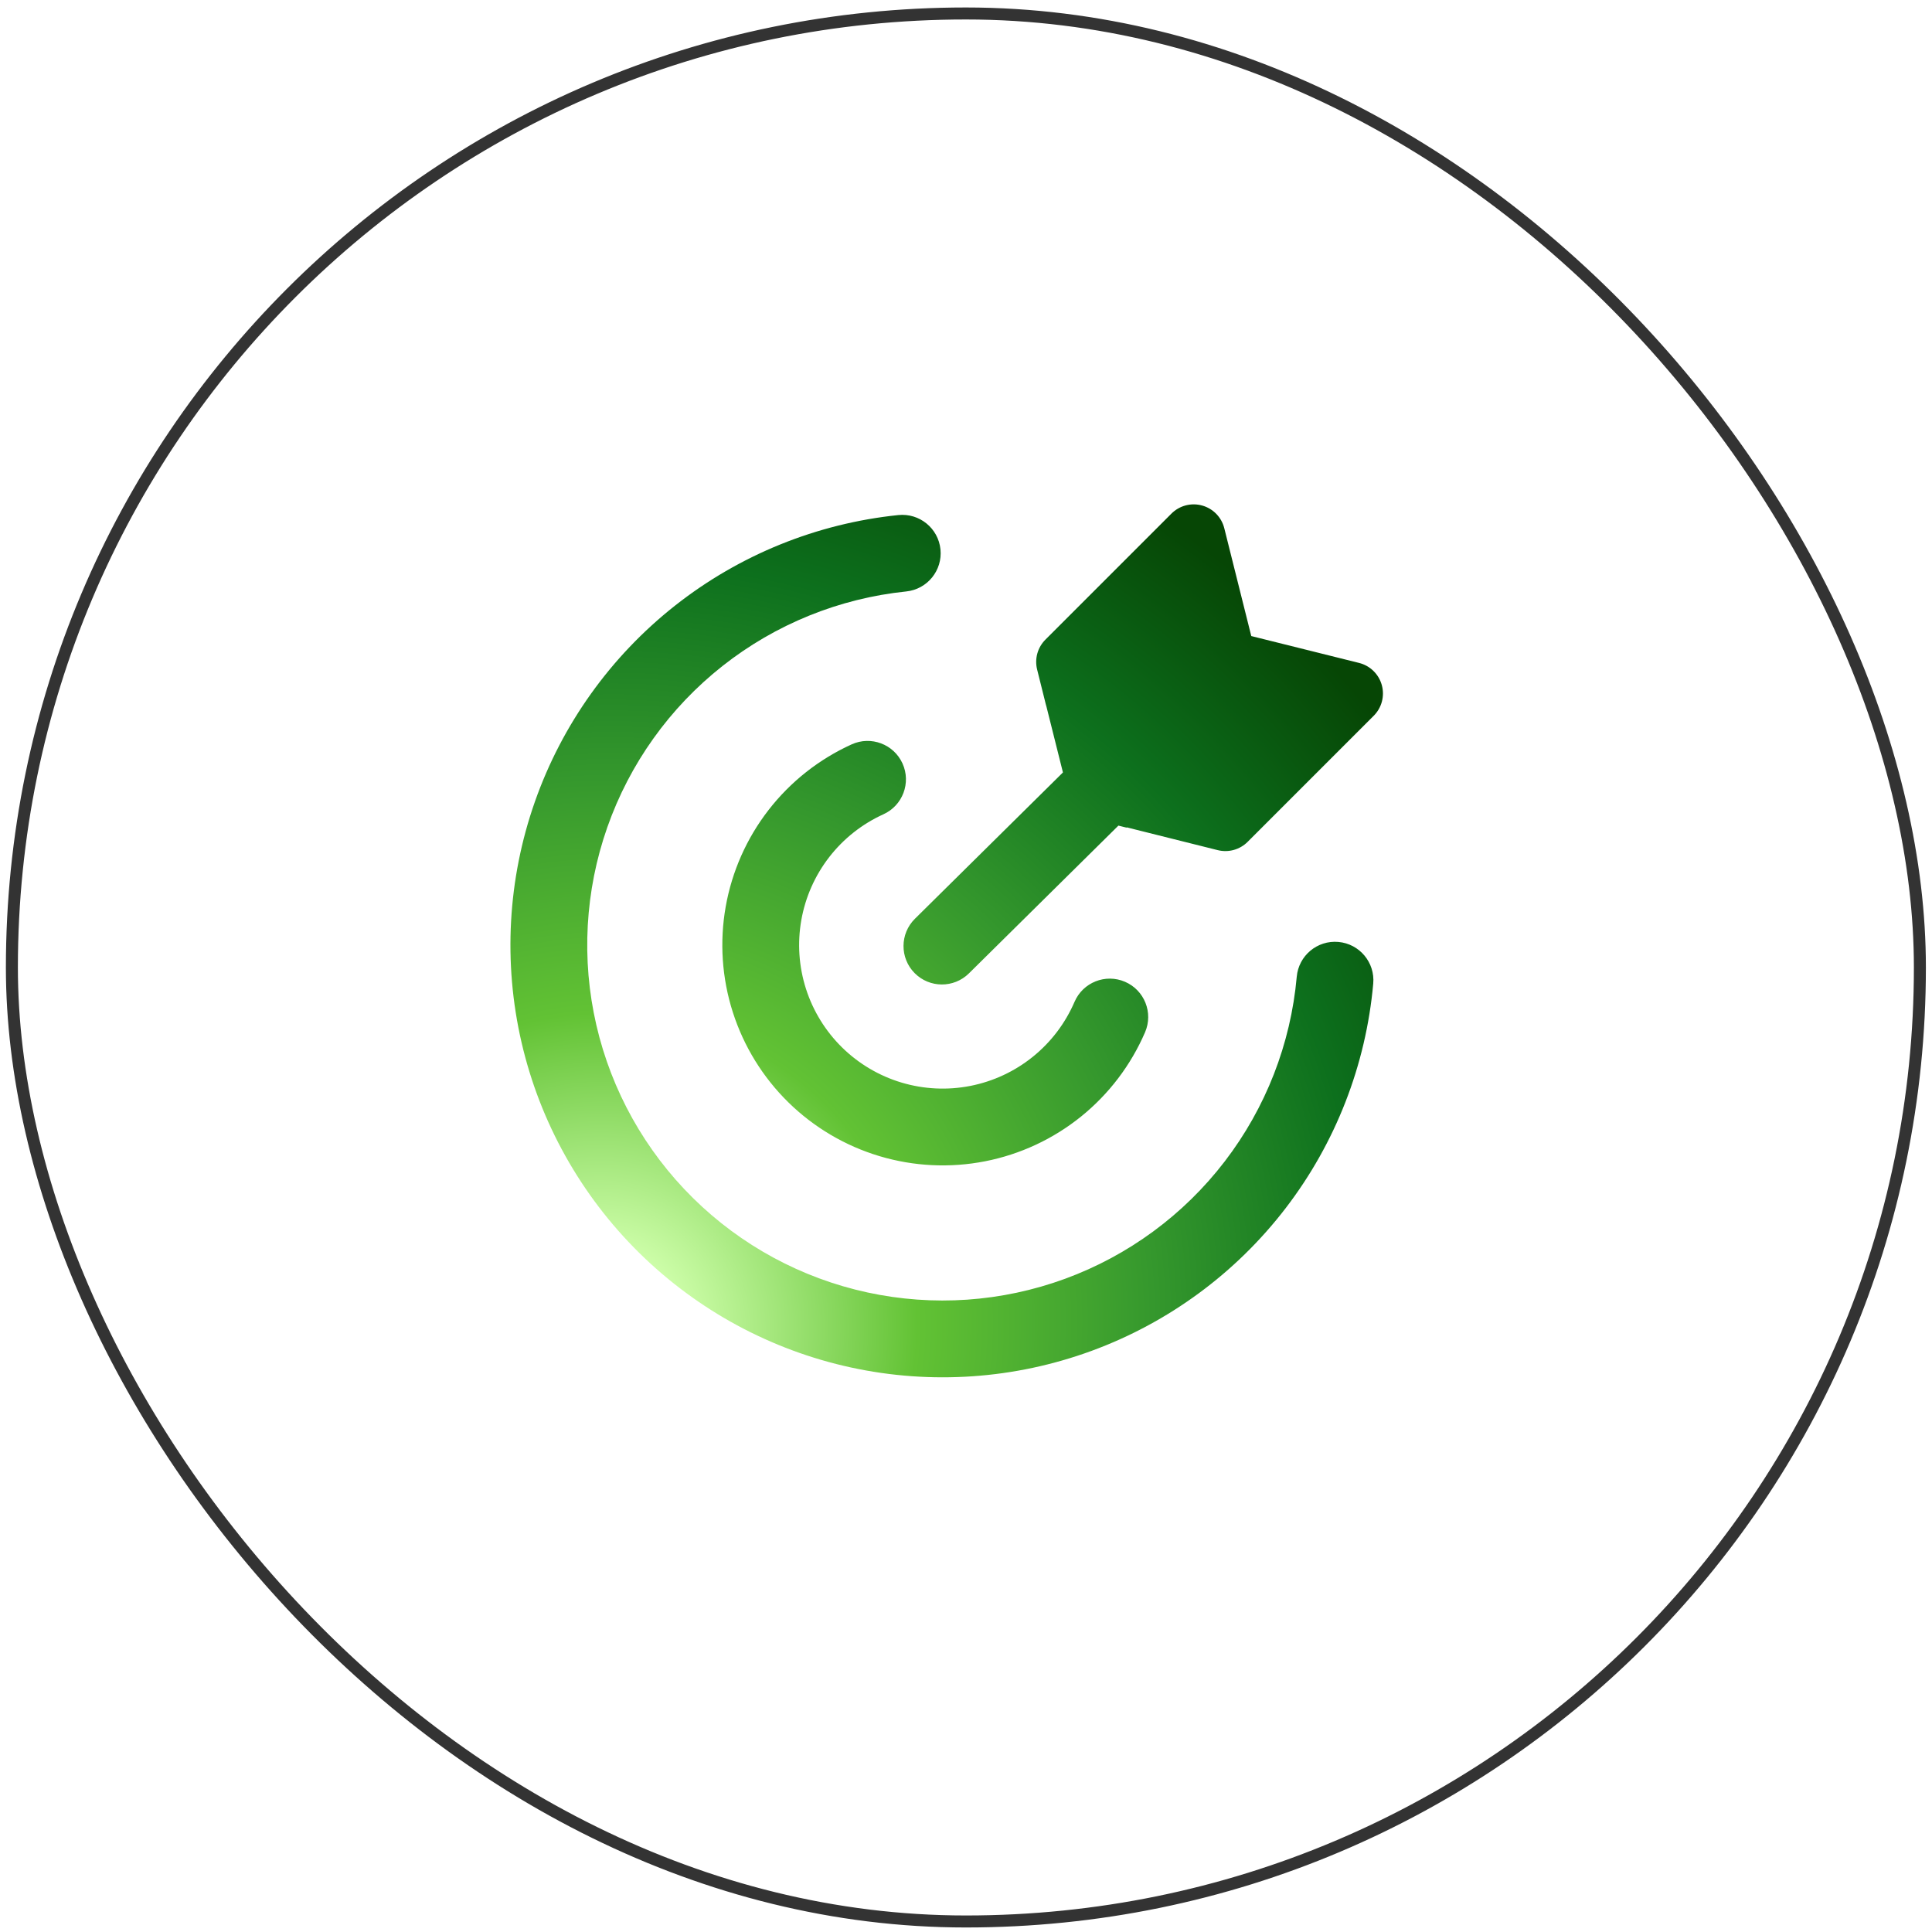
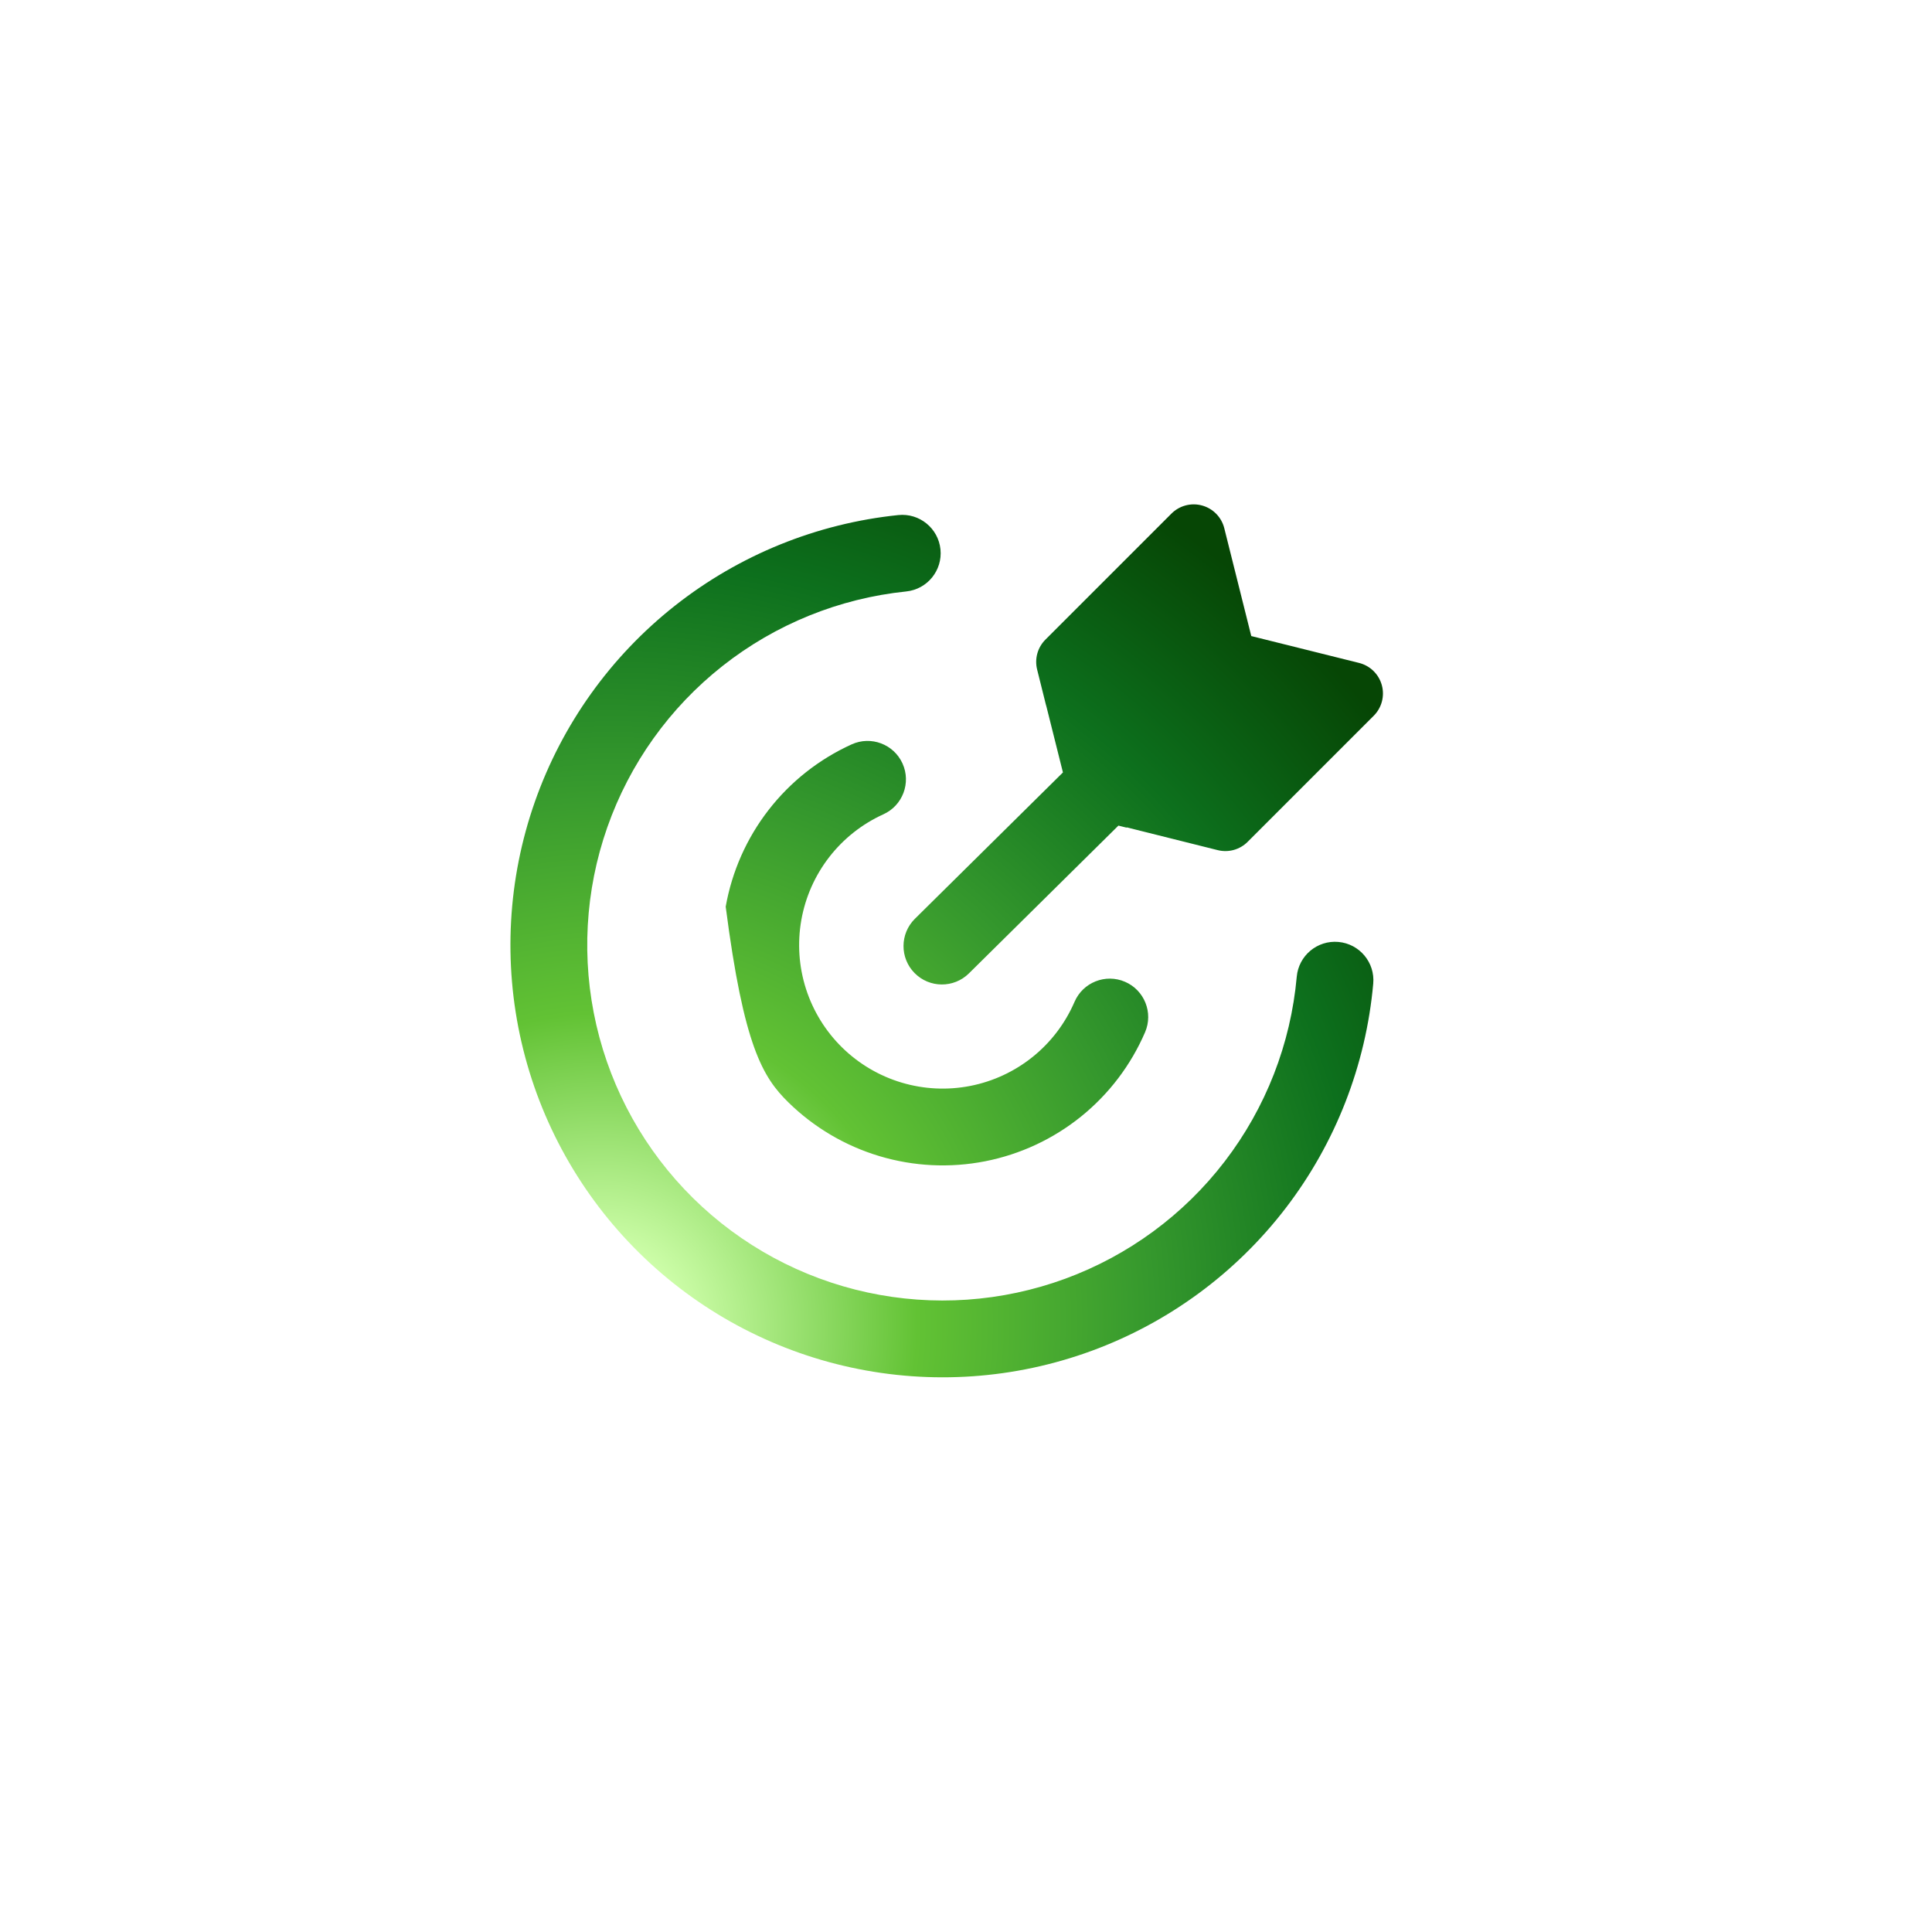
<svg xmlns="http://www.w3.org/2000/svg" width="161" height="161" viewBox="0 0 161 161" fill="none">
-   <rect x="0.991" y="1.123" width="159" height="159" rx="79.5" stroke="#333333" />
-   <path fill-rule="evenodd" clip-rule="evenodd" d="M101.359 42.826C101.683 43.159 101.913 43.573 102.025 44.024L104.273 53.005L113.248 55.242C113.7 55.353 114.115 55.583 114.449 55.908C114.784 56.232 115.025 56.64 115.15 57.089C115.275 57.538 115.277 58.013 115.158 58.463C115.039 58.914 114.802 59.324 114.471 59.653L103.968 70.156C103.647 70.476 103.249 70.708 102.812 70.829C102.375 70.949 101.914 70.954 101.474 70.844L93.896 68.948L93.876 68.969L93.201 68.801L80.743 81.116C79.486 82.358 77.46 82.347 76.217 81.09C74.975 79.833 74.986 77.807 76.243 76.564L88.578 64.371L87.205 58.887C87.189 58.824 87.172 58.762 87.152 58.701L86.428 55.798C86.318 55.358 86.323 54.898 86.443 54.46C86.564 54.023 86.796 53.625 87.116 53.304L97.619 42.801C97.948 42.472 98.358 42.236 98.808 42.117C99.258 41.999 99.731 42.002 100.179 42.127C100.627 42.251 101.035 42.492 101.359 42.826ZM75.517 49.288C77.275 49.107 78.553 47.535 78.372 45.777C78.191 44.019 76.618 42.741 74.861 42.922C68.067 43.623 61.612 46.241 56.249 50.471C50.887 54.701 46.837 60.368 44.573 66.812C42.309 73.256 41.923 80.21 43.461 86.865C44.999 93.52 48.397 99.6 53.259 104.397C58.121 109.194 64.246 112.51 70.921 113.958C77.596 115.405 84.545 114.926 90.957 112.575C97.37 110.224 102.982 106.098 107.139 100.679C111.296 95.26 113.827 88.77 114.436 81.968C114.594 80.207 113.295 78.653 111.535 78.495C109.774 78.337 108.22 79.636 108.062 81.397C107.561 86.991 105.48 92.327 102.061 96.784C98.643 101.24 94.028 104.633 88.754 106.566C83.481 108.499 77.767 108.894 72.278 107.703C66.789 106.512 61.752 103.786 57.754 99.841C53.755 95.896 50.961 90.896 49.696 85.424C48.432 79.952 48.749 74.233 50.611 68.934C52.473 63.635 55.803 58.974 60.213 55.496C64.623 52.018 69.93 49.865 75.517 49.288ZM73.616 67.858C75.226 67.128 75.939 65.232 75.209 63.622C74.479 62.013 72.582 61.3 70.973 62.03C68.256 63.262 65.88 65.138 64.051 67.494C62.222 69.851 60.995 72.618 60.475 75.555C59.955 78.493 60.159 81.513 61.069 84.354C61.979 87.195 63.567 89.771 65.696 91.861C67.826 93.95 70.432 95.489 73.29 96.345C76.148 97.201 79.171 97.347 82.098 96.772C85.025 96.197 87.768 94.917 90.09 93.044C92.411 91.17 94.241 88.76 95.422 86.02C96.121 84.397 95.372 82.514 93.749 81.815C92.126 81.115 90.244 81.864 89.544 83.487C88.775 85.272 87.583 86.843 86.07 88.063C84.558 89.284 82.771 90.117 80.864 90.492C78.957 90.867 76.987 90.771 75.126 90.214C73.264 89.656 71.566 88.654 70.179 87.293C68.792 85.931 67.757 84.253 67.164 82.402C66.571 80.551 66.439 78.584 66.777 76.67C67.116 74.756 67.915 72.954 69.107 71.418C70.299 69.883 71.846 68.661 73.616 67.858Z" fill="url(#paint0_radial_333_10449)" />
+   <path fill-rule="evenodd" clip-rule="evenodd" d="M101.359 42.826C101.683 43.159 101.913 43.573 102.025 44.024L104.273 53.005L113.248 55.242C113.7 55.353 114.115 55.583 114.449 55.908C114.784 56.232 115.025 56.64 115.15 57.089C115.275 57.538 115.277 58.013 115.158 58.463C115.039 58.914 114.802 59.324 114.471 59.653L103.968 70.156C103.647 70.476 103.249 70.708 102.812 70.829C102.375 70.949 101.914 70.954 101.474 70.844L93.896 68.948L93.876 68.969L93.201 68.801L80.743 81.116C79.486 82.358 77.46 82.347 76.217 81.09C74.975 79.833 74.986 77.807 76.243 76.564L88.578 64.371L87.205 58.887C87.189 58.824 87.172 58.762 87.152 58.701L86.428 55.798C86.318 55.358 86.323 54.898 86.443 54.46C86.564 54.023 86.796 53.625 87.116 53.304L97.619 42.801C97.948 42.472 98.358 42.236 98.808 42.117C99.258 41.999 99.731 42.002 100.179 42.127C100.627 42.251 101.035 42.492 101.359 42.826ZM75.517 49.288C77.275 49.107 78.553 47.535 78.372 45.777C78.191 44.019 76.618 42.741 74.861 42.922C68.067 43.623 61.612 46.241 56.249 50.471C50.887 54.701 46.837 60.368 44.573 66.812C42.309 73.256 41.923 80.21 43.461 86.865C44.999 93.52 48.397 99.6 53.259 104.397C58.121 109.194 64.246 112.51 70.921 113.958C77.596 115.405 84.545 114.926 90.957 112.575C97.37 110.224 102.982 106.098 107.139 100.679C111.296 95.26 113.827 88.77 114.436 81.968C114.594 80.207 113.295 78.653 111.535 78.495C109.774 78.337 108.22 79.636 108.062 81.397C107.561 86.991 105.48 92.327 102.061 96.784C98.643 101.24 94.028 104.633 88.754 106.566C83.481 108.499 77.767 108.894 72.278 107.703C66.789 106.512 61.752 103.786 57.754 99.841C53.755 95.896 50.961 90.896 49.696 85.424C48.432 79.952 48.749 74.233 50.611 68.934C52.473 63.635 55.803 58.974 60.213 55.496C64.623 52.018 69.93 49.865 75.517 49.288ZM73.616 67.858C75.226 67.128 75.939 65.232 75.209 63.622C74.479 62.013 72.582 61.3 70.973 62.03C68.256 63.262 65.88 65.138 64.051 67.494C62.222 69.851 60.995 72.618 60.475 75.555C61.979 87.195 63.567 89.771 65.696 91.861C67.826 93.95 70.432 95.489 73.29 96.345C76.148 97.201 79.171 97.347 82.098 96.772C85.025 96.197 87.768 94.917 90.09 93.044C92.411 91.17 94.241 88.76 95.422 86.02C96.121 84.397 95.372 82.514 93.749 81.815C92.126 81.115 90.244 81.864 89.544 83.487C88.775 85.272 87.583 86.843 86.07 88.063C84.558 89.284 82.771 90.117 80.864 90.492C78.957 90.867 76.987 90.771 75.126 90.214C73.264 89.656 71.566 88.654 70.179 87.293C68.792 85.931 67.757 84.253 67.164 82.402C66.571 80.551 66.439 78.584 66.777 76.67C67.116 74.756 67.915 72.954 69.107 71.418C70.299 69.883 71.846 68.661 73.616 67.858Z" fill="url(#paint0_radial_333_10449)" />
  <defs>
    <radialGradient id="paint0_radial_333_10449" cx="0" cy="0" r="1" gradientUnits="userSpaceOnUse" gradientTransform="translate(49.51 111.429) rotate(-47.469) scale(86.79 83.719)">
      <stop offset="0.08" stop-color="#D0FFAC" />
      <stop offset="0.315" stop-color="#62C234" />
      <stop offset="0.545" stop-color="#35982D" />
      <stop offset="0.755" stop-color="#0D701D" />
      <stop offset="0.961" stop-color="#064605" />
    </radialGradient>
  </defs>
</svg>